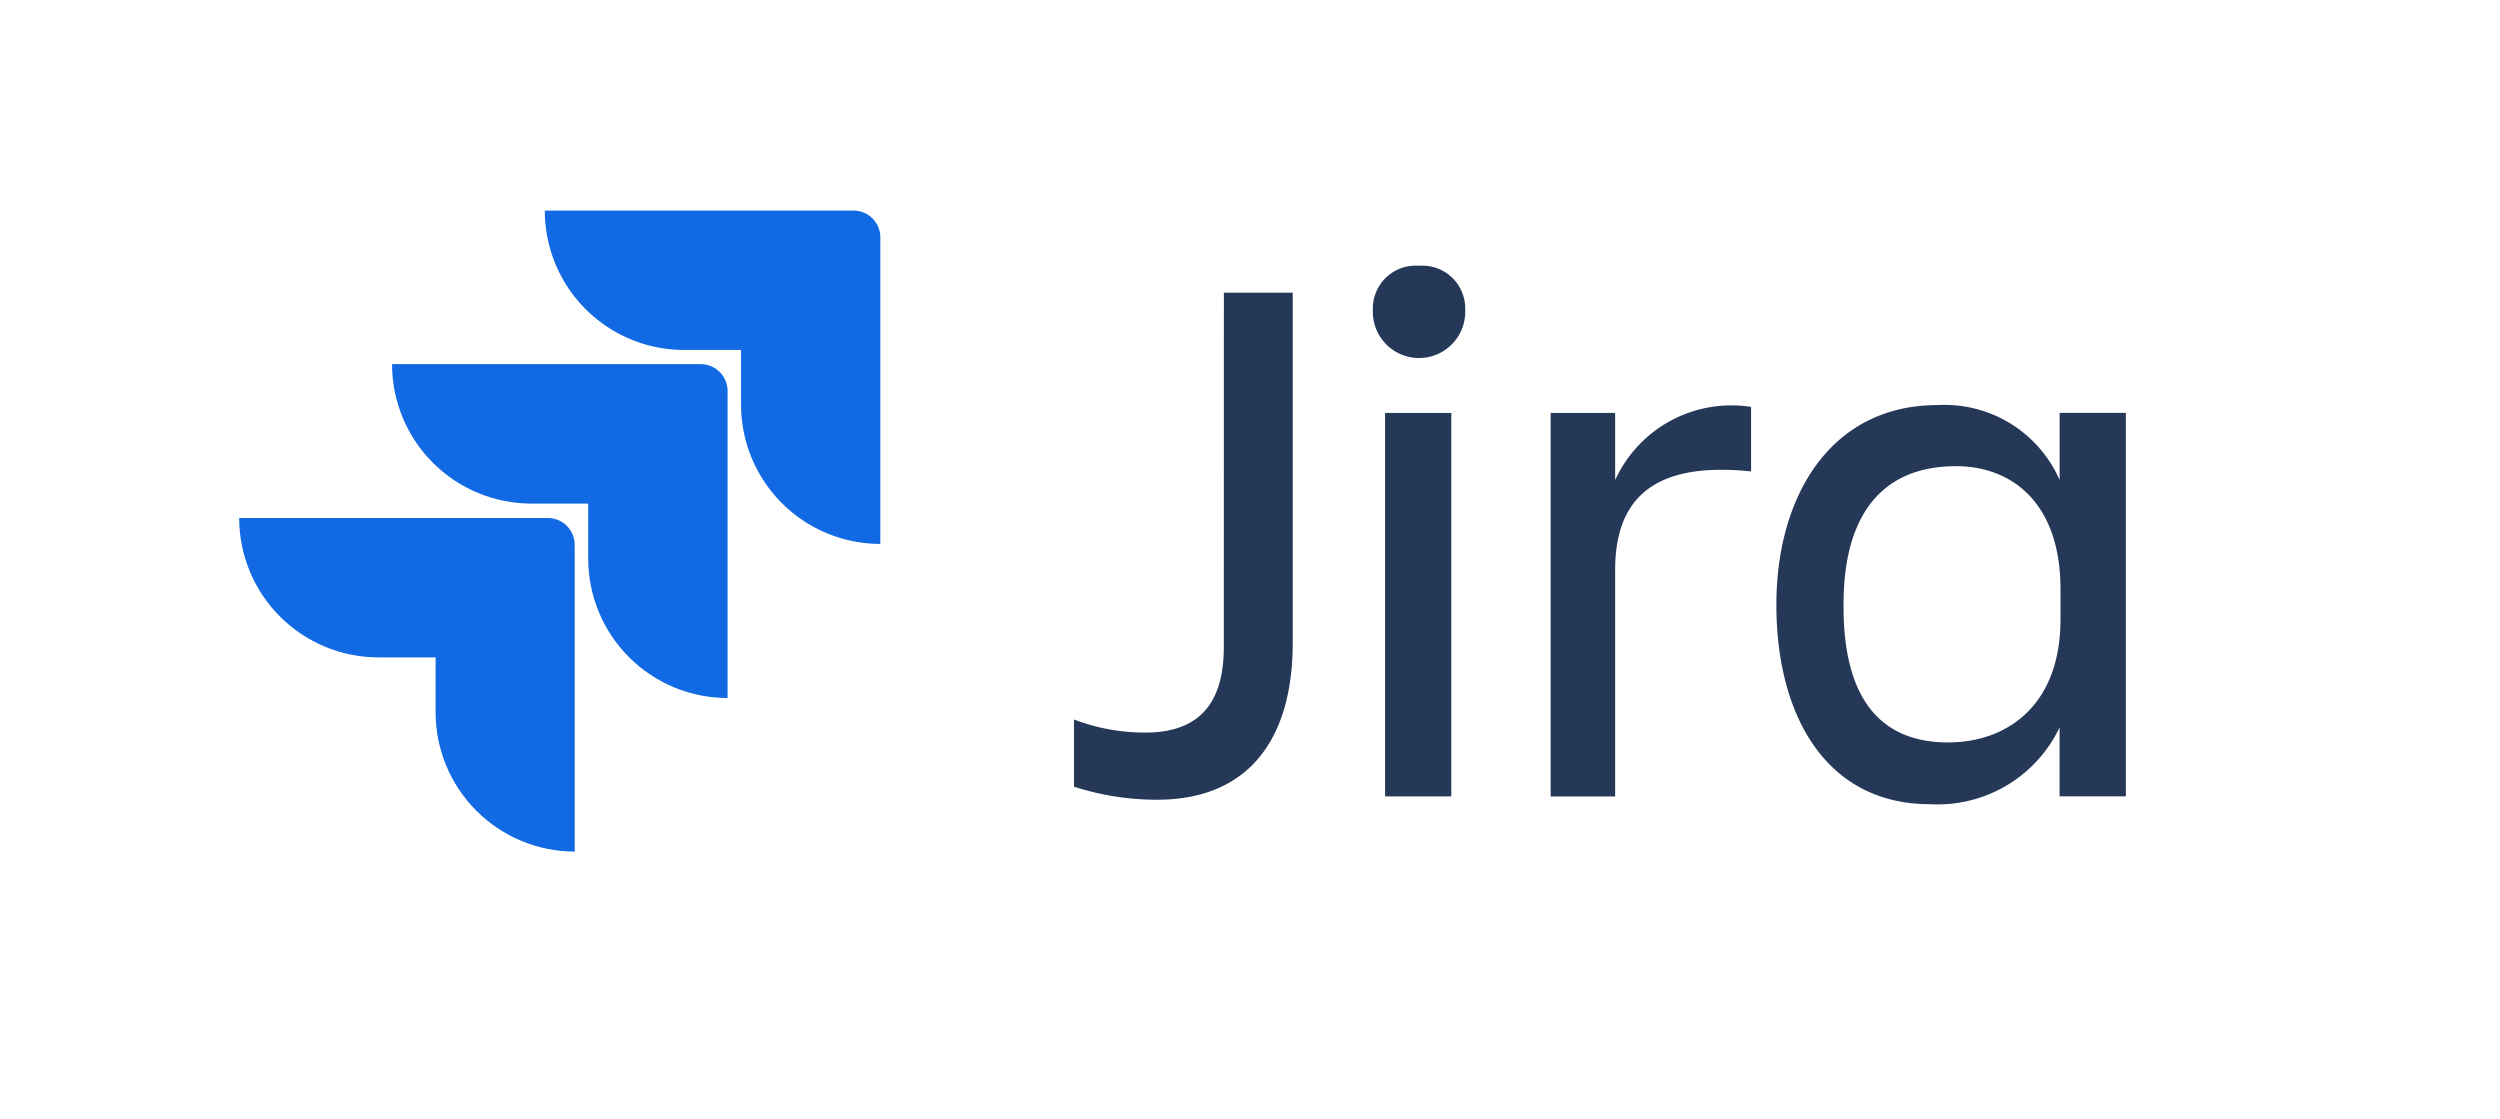
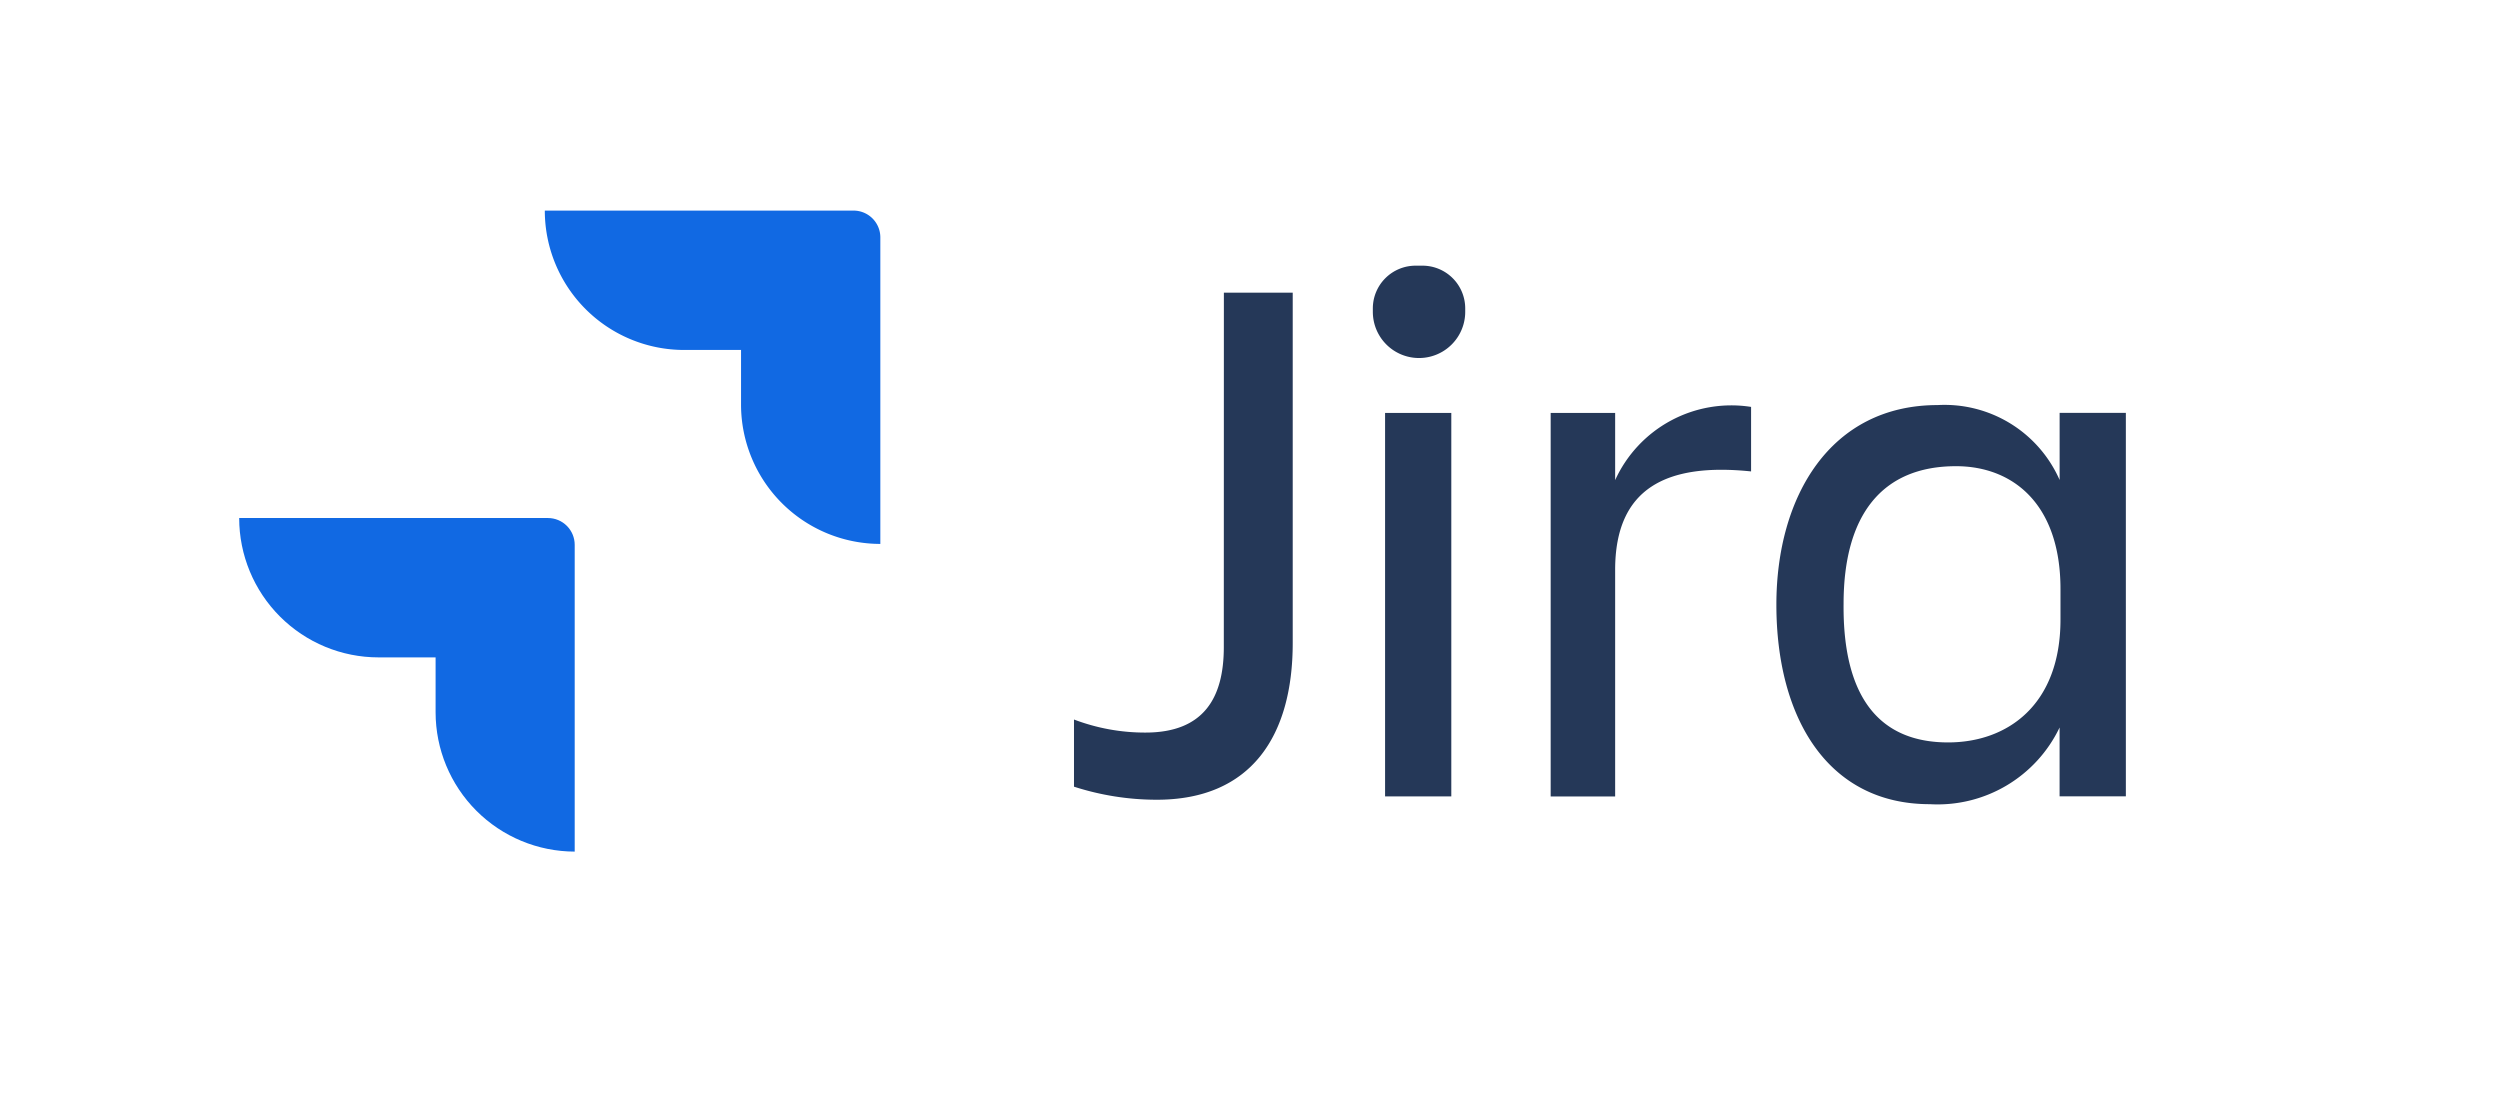
<svg xmlns="http://www.w3.org/2000/svg" id="Group_33" data-name="Group 33" width="67" height="30" viewBox="0 0 67 30">
  <defs>
    <clipPath id="clip-path">
      <rect id="Rectangle_10" data-name="Rectangle 10" width="17.183" height="17.183" fill="#1169e3" />
    </clipPath>
    <clipPath id="clip-path-2">
      <path id="Path_41" data-name="Path 41" d="M532.179,535.586a3.735,3.735,0,0,0,3.733,3.733h1.524V540.8a3.735,3.735,0,0,0,3.735,3.73V536.3a.718.718,0,0,0-.718-.718h-8.274Z" transform="translate(-532.179 -535.586)" fill="#1169e3" />
    </clipPath>
    <clipPath id="clip-path-3">
      <path id="Path_43" data-name="Path 43" d="M0,1070.868a3.735,3.735,0,0,0,3.735,3.735H5.264v1.472a3.735,3.735,0,0,0,3.728,3.733v-8.222a.718.718,0,0,0-.718-.718Z" transform="translate(0 -1070.868)" fill="#1169e3" />
    </clipPath>
  </defs>
  <path id="Path_35" data-name="Path 35" d="M64.369,6.39h1.845v9.389c0,2.476-1.1,4.2-3.643,4.2a7.22,7.22,0,0,1-2.219-.35v-1.8a5.35,5.35,0,0,0,1.915.35c1.565,0,2.1-.934,2.1-2.289Z" transform="translate(-31.569 1.454)" fill="#253858" />
  <path id="Path_36" data-name="Path 36" d="M85.943,4.189h.093a1.146,1.146,0,0,1,1.144,1.144v.093a1.238,1.238,0,1,1-2.476,0V5.333a1.146,1.146,0,0,1,1.144-1.144Zm-.911,3.947h1.775V18.412H85.032V8.136" transform="translate(-47.912 2.931)" fill="#253858" />
  <path id="Path_37" data-name="Path 37" d="M99.19,15.833h1.728v1.8a3.423,3.423,0,0,1,3.643-1.962V17.4c-2.265-.234-3.643.444-3.643,2.639v6.072H99.19Z" transform="translate(-57.632 -4.766)" fill="#253858" />
  <path id="Path_38" data-name="Path 38" d="M125.17,24.19a3.623,3.623,0,0,1-3.48,2.055c-2.732,0-4.11-2.312-4.11-5.348,0-2.9,1.448-5.348,4.321-5.348a3.369,3.369,0,0,1,3.27,2.008v-1.8h1.775V26.035H125.17Zm-2.989.4c1.588,0,3.013-1,3.013-3.293v-.817c0-2.289-1.284-3.293-2.8-3.293-1.985,0-3.013,1.308-3.013,3.69-.023,2.5.958,3.713,2.8,3.713" transform="translate(-69.973 -4.693)" fill="#253858" />
  <g id="Group_32" data-name="Group 32" transform="translate(6.41 5.644)">
    <g id="Group_27" data-name="Group 27" transform="translate(0 -0.004)">
      <g id="Group_26" data-name="Group 26" transform="translate(0 0)" clip-path="url(#clip-path)">
        <path id="Path_39" data-name="Path 39" d="M1072.31,0h-8.275a3.735,3.735,0,0,0,3.735,3.735h1.524V5.2a3.735,3.735,0,0,0,3.733,3.733V.714A.718.718,0,0,0,1072.31,0" transform="translate(-1055.844 0.004)" fill="#1169e3" />
      </g>
    </g>
    <g id="Group_29" data-name="Group 29" transform="translate(4.097 4.119)">
      <g id="Group_28" data-name="Group 28" clip-path="url(#clip-path-2)">
-         <path id="Path_40" data-name="Path 40" d="M-42.684-44.685l-8.824,9.1,9.154,8.773,8.824-9.1Z" transform="translate(47.015 40.218)" fill="#1169e3" />
-       </g>
+         </g>
    </g>
    <g id="Group_31" data-name="Group 31" transform="translate(0 8.239)">
      <g id="Group_30" data-name="Group 30" clip-path="url(#clip-path-3)">
        <path id="Path_42" data-name="Path 42" d="M-574.85,490.349l-9.091,8.84,8.892,9.037,9.091-8.84Z" transform="translate(579.446 -494.817)" fill="#1169e3" />
      </g>
    </g>
  </g>
  <rect id="Rectangle_11" data-name="Rectangle 11" width="67" height="30" fill="none" />
</svg>